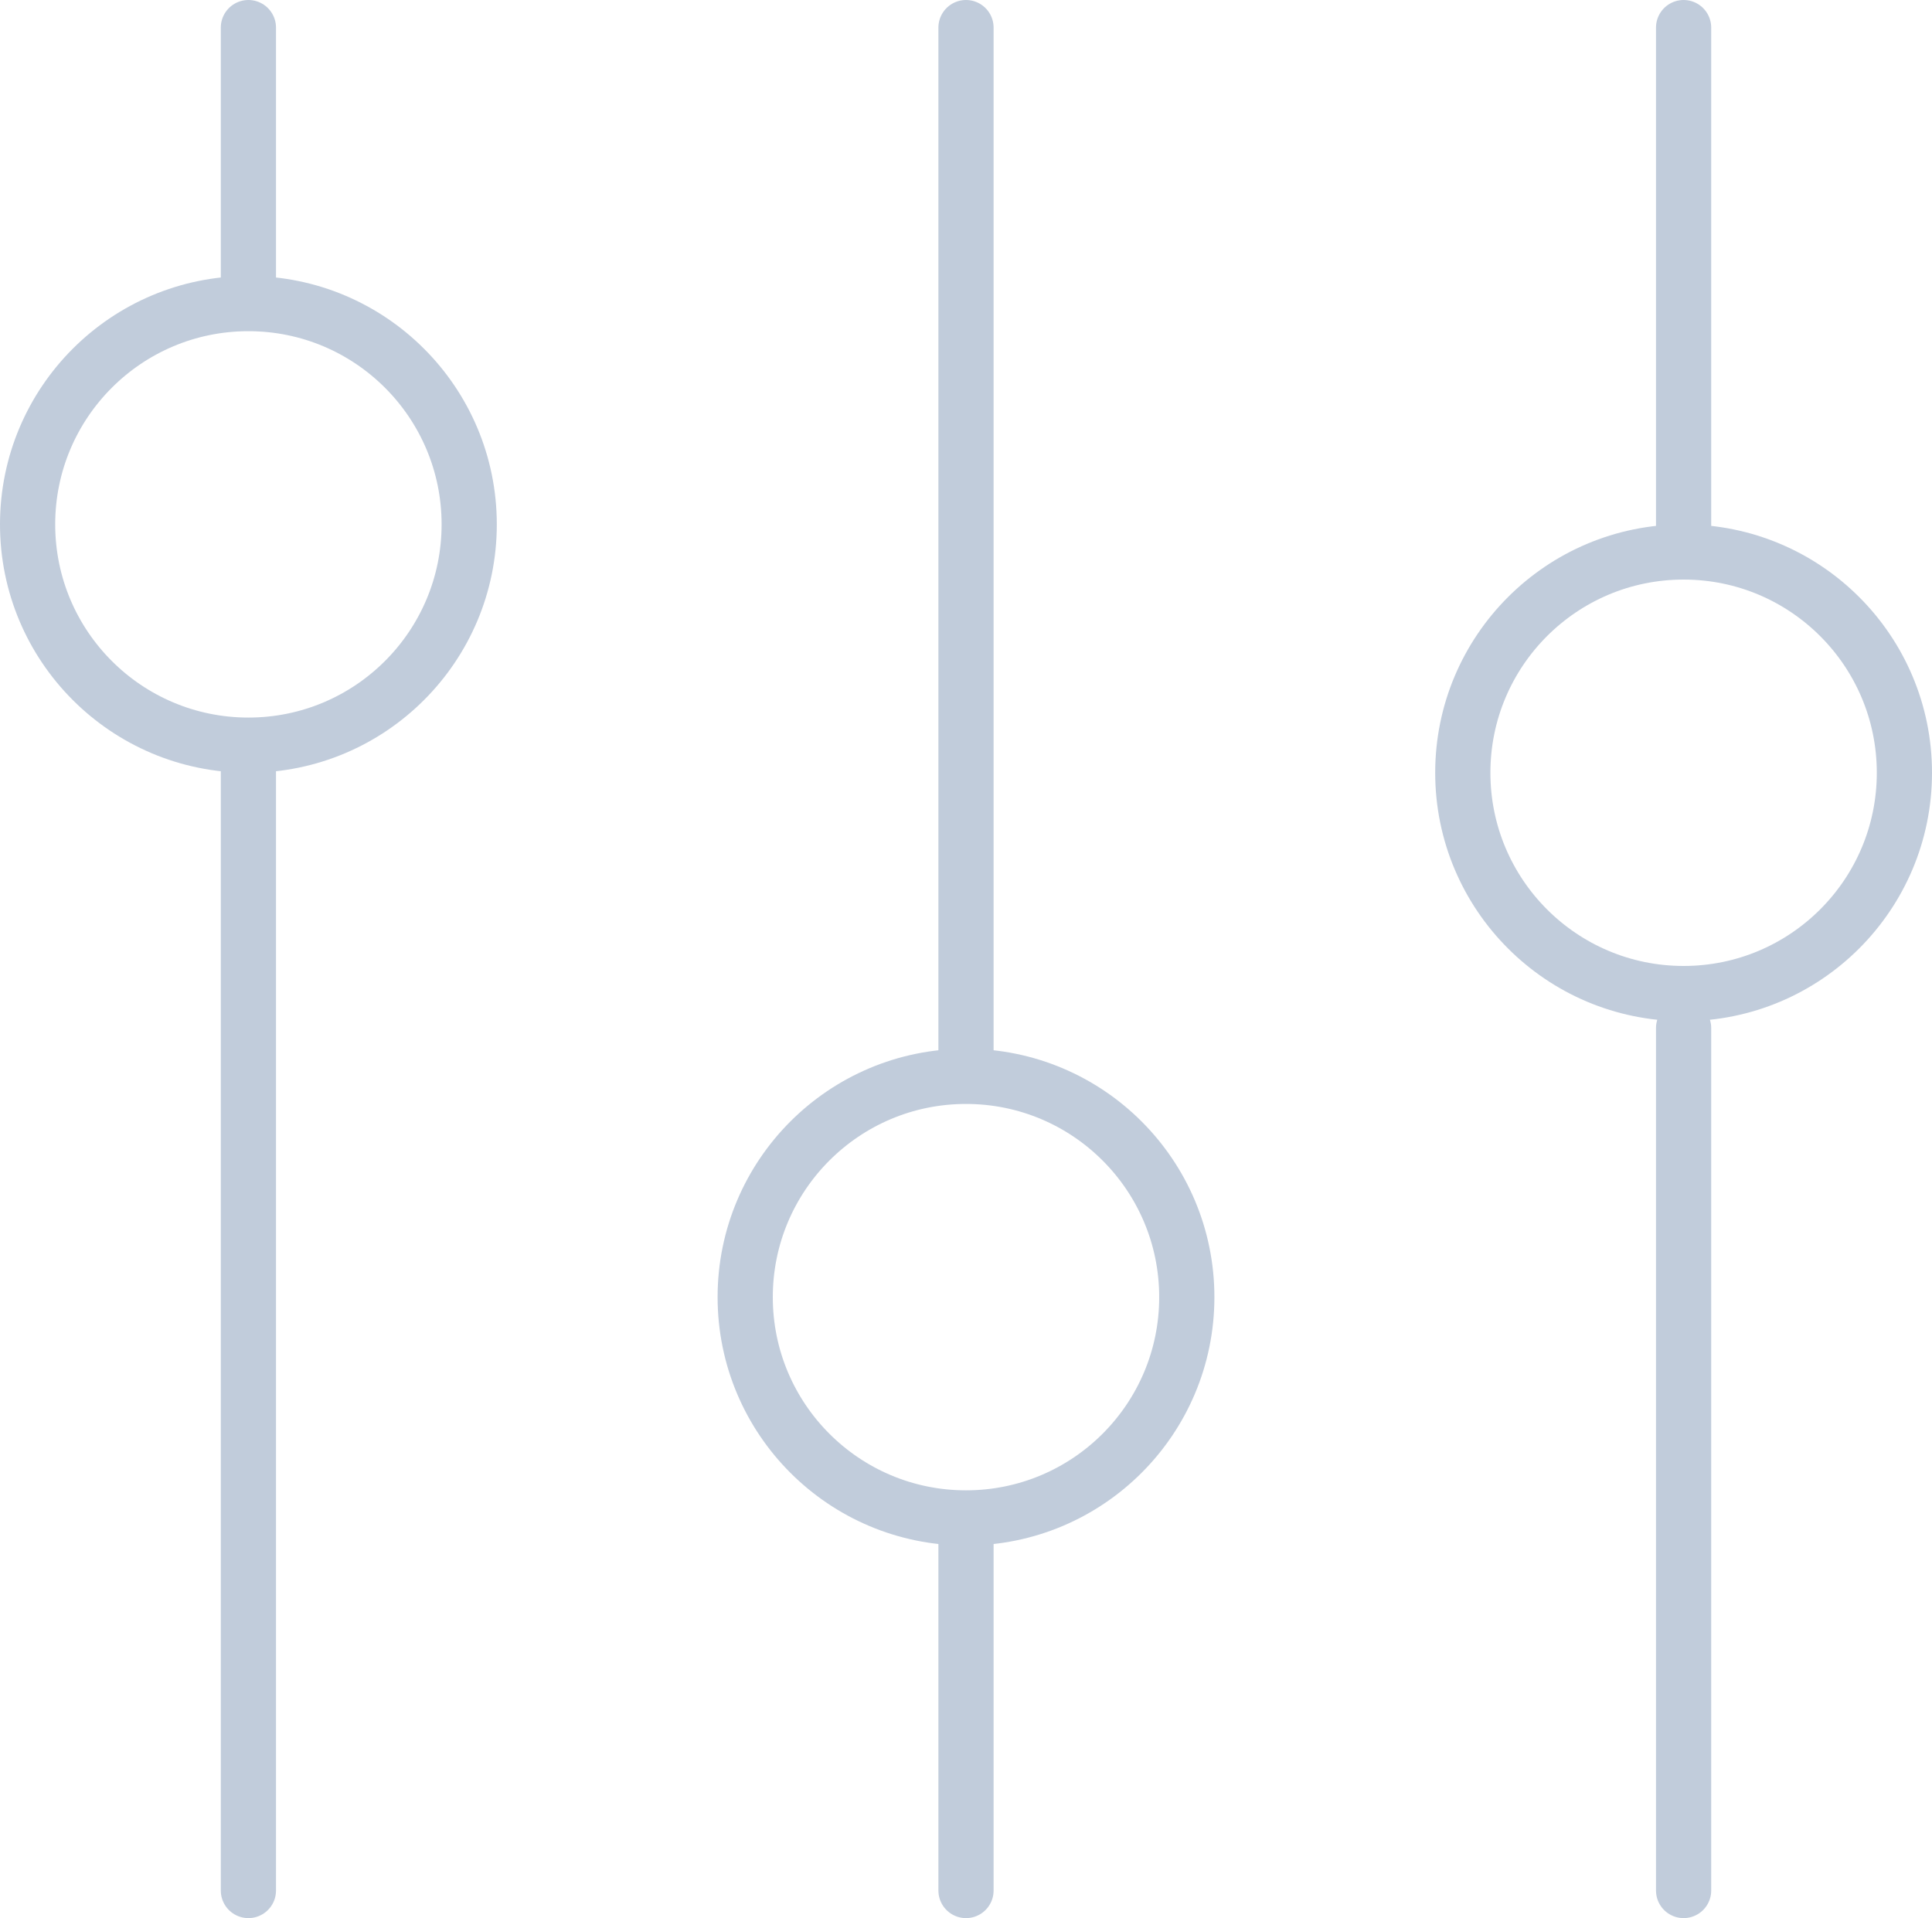
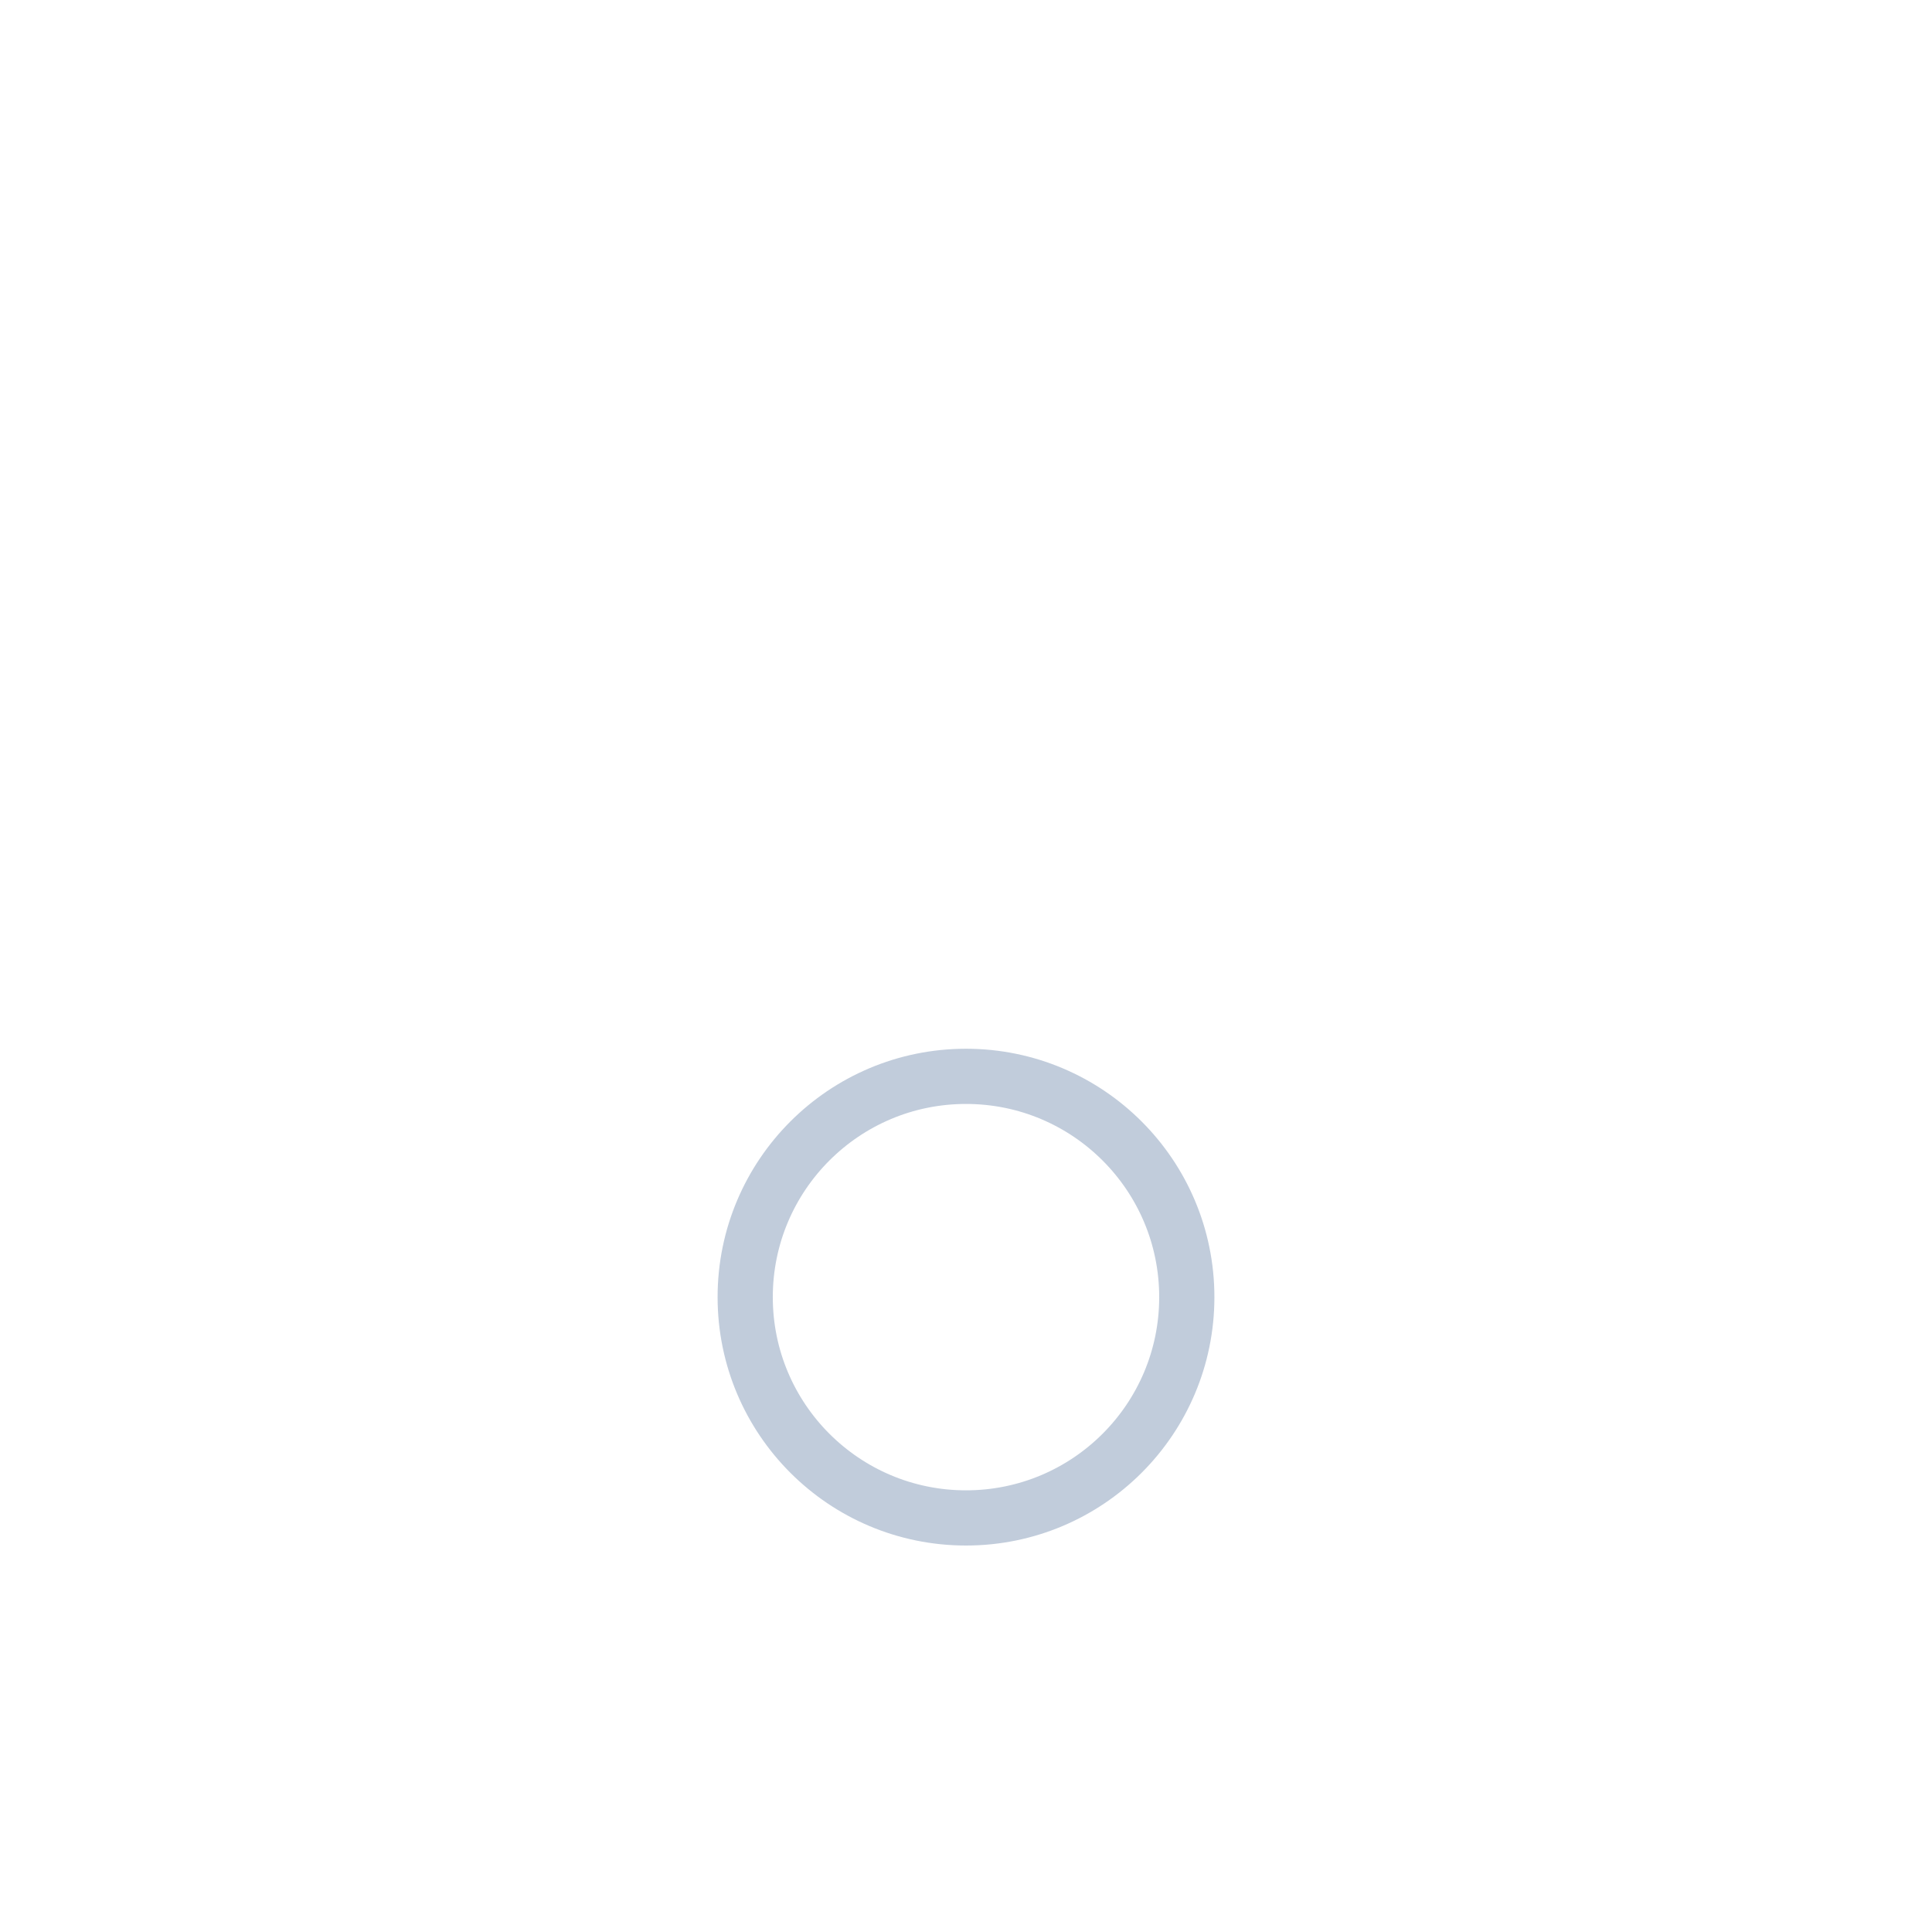
<svg xmlns="http://www.w3.org/2000/svg" width="140" height="139" viewBox="0 0 140 139" fill="none">
-   <path d="M18 137V54.5M18 2v18.25M70 137v-26.25M70 2v75.5M122 137V74.5M122 2v36.25" stroke="#C1CCDB" stroke-width="4" stroke-linecap="round" />
-   <circle cx="18" cy="38" r="16" stroke="#C1CCDB" stroke-width="4" />
  <circle cx="70" cy="94" r="16" stroke="#C1CCDB" stroke-width="4" />
-   <circle cx="122" cy="56" r="16" stroke="#C1CCDB" stroke-width="4" />
</svg>